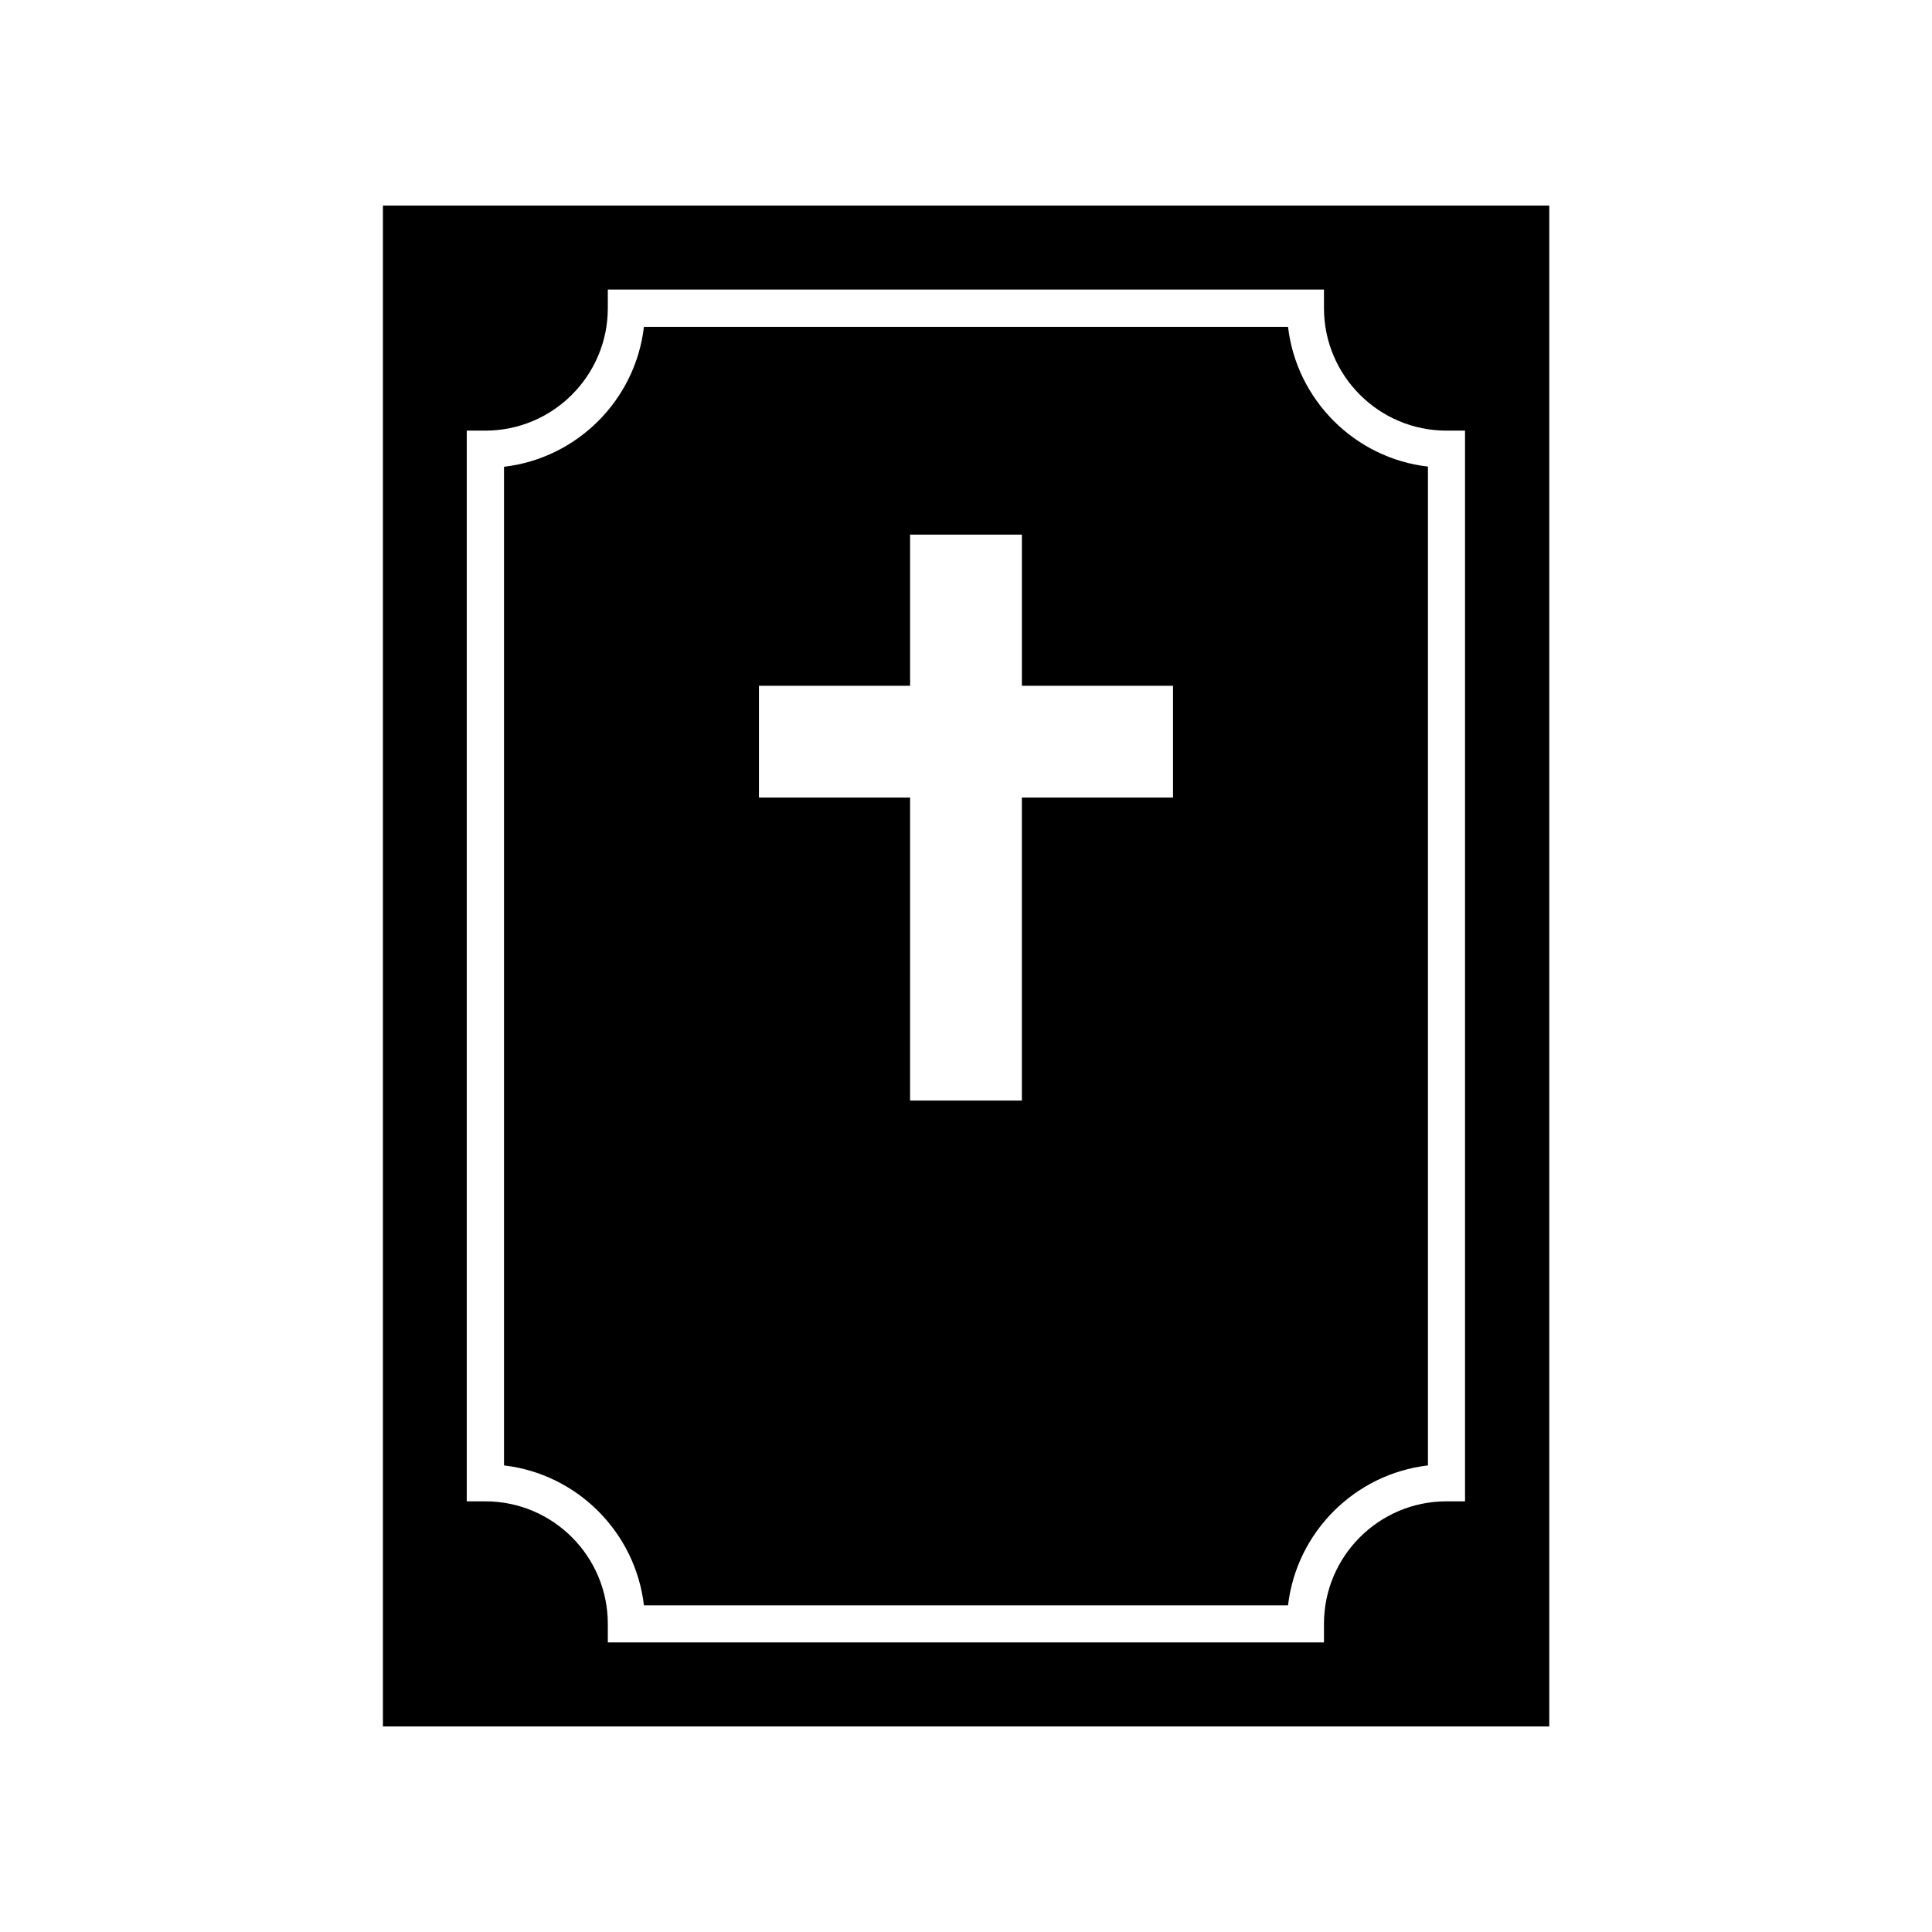
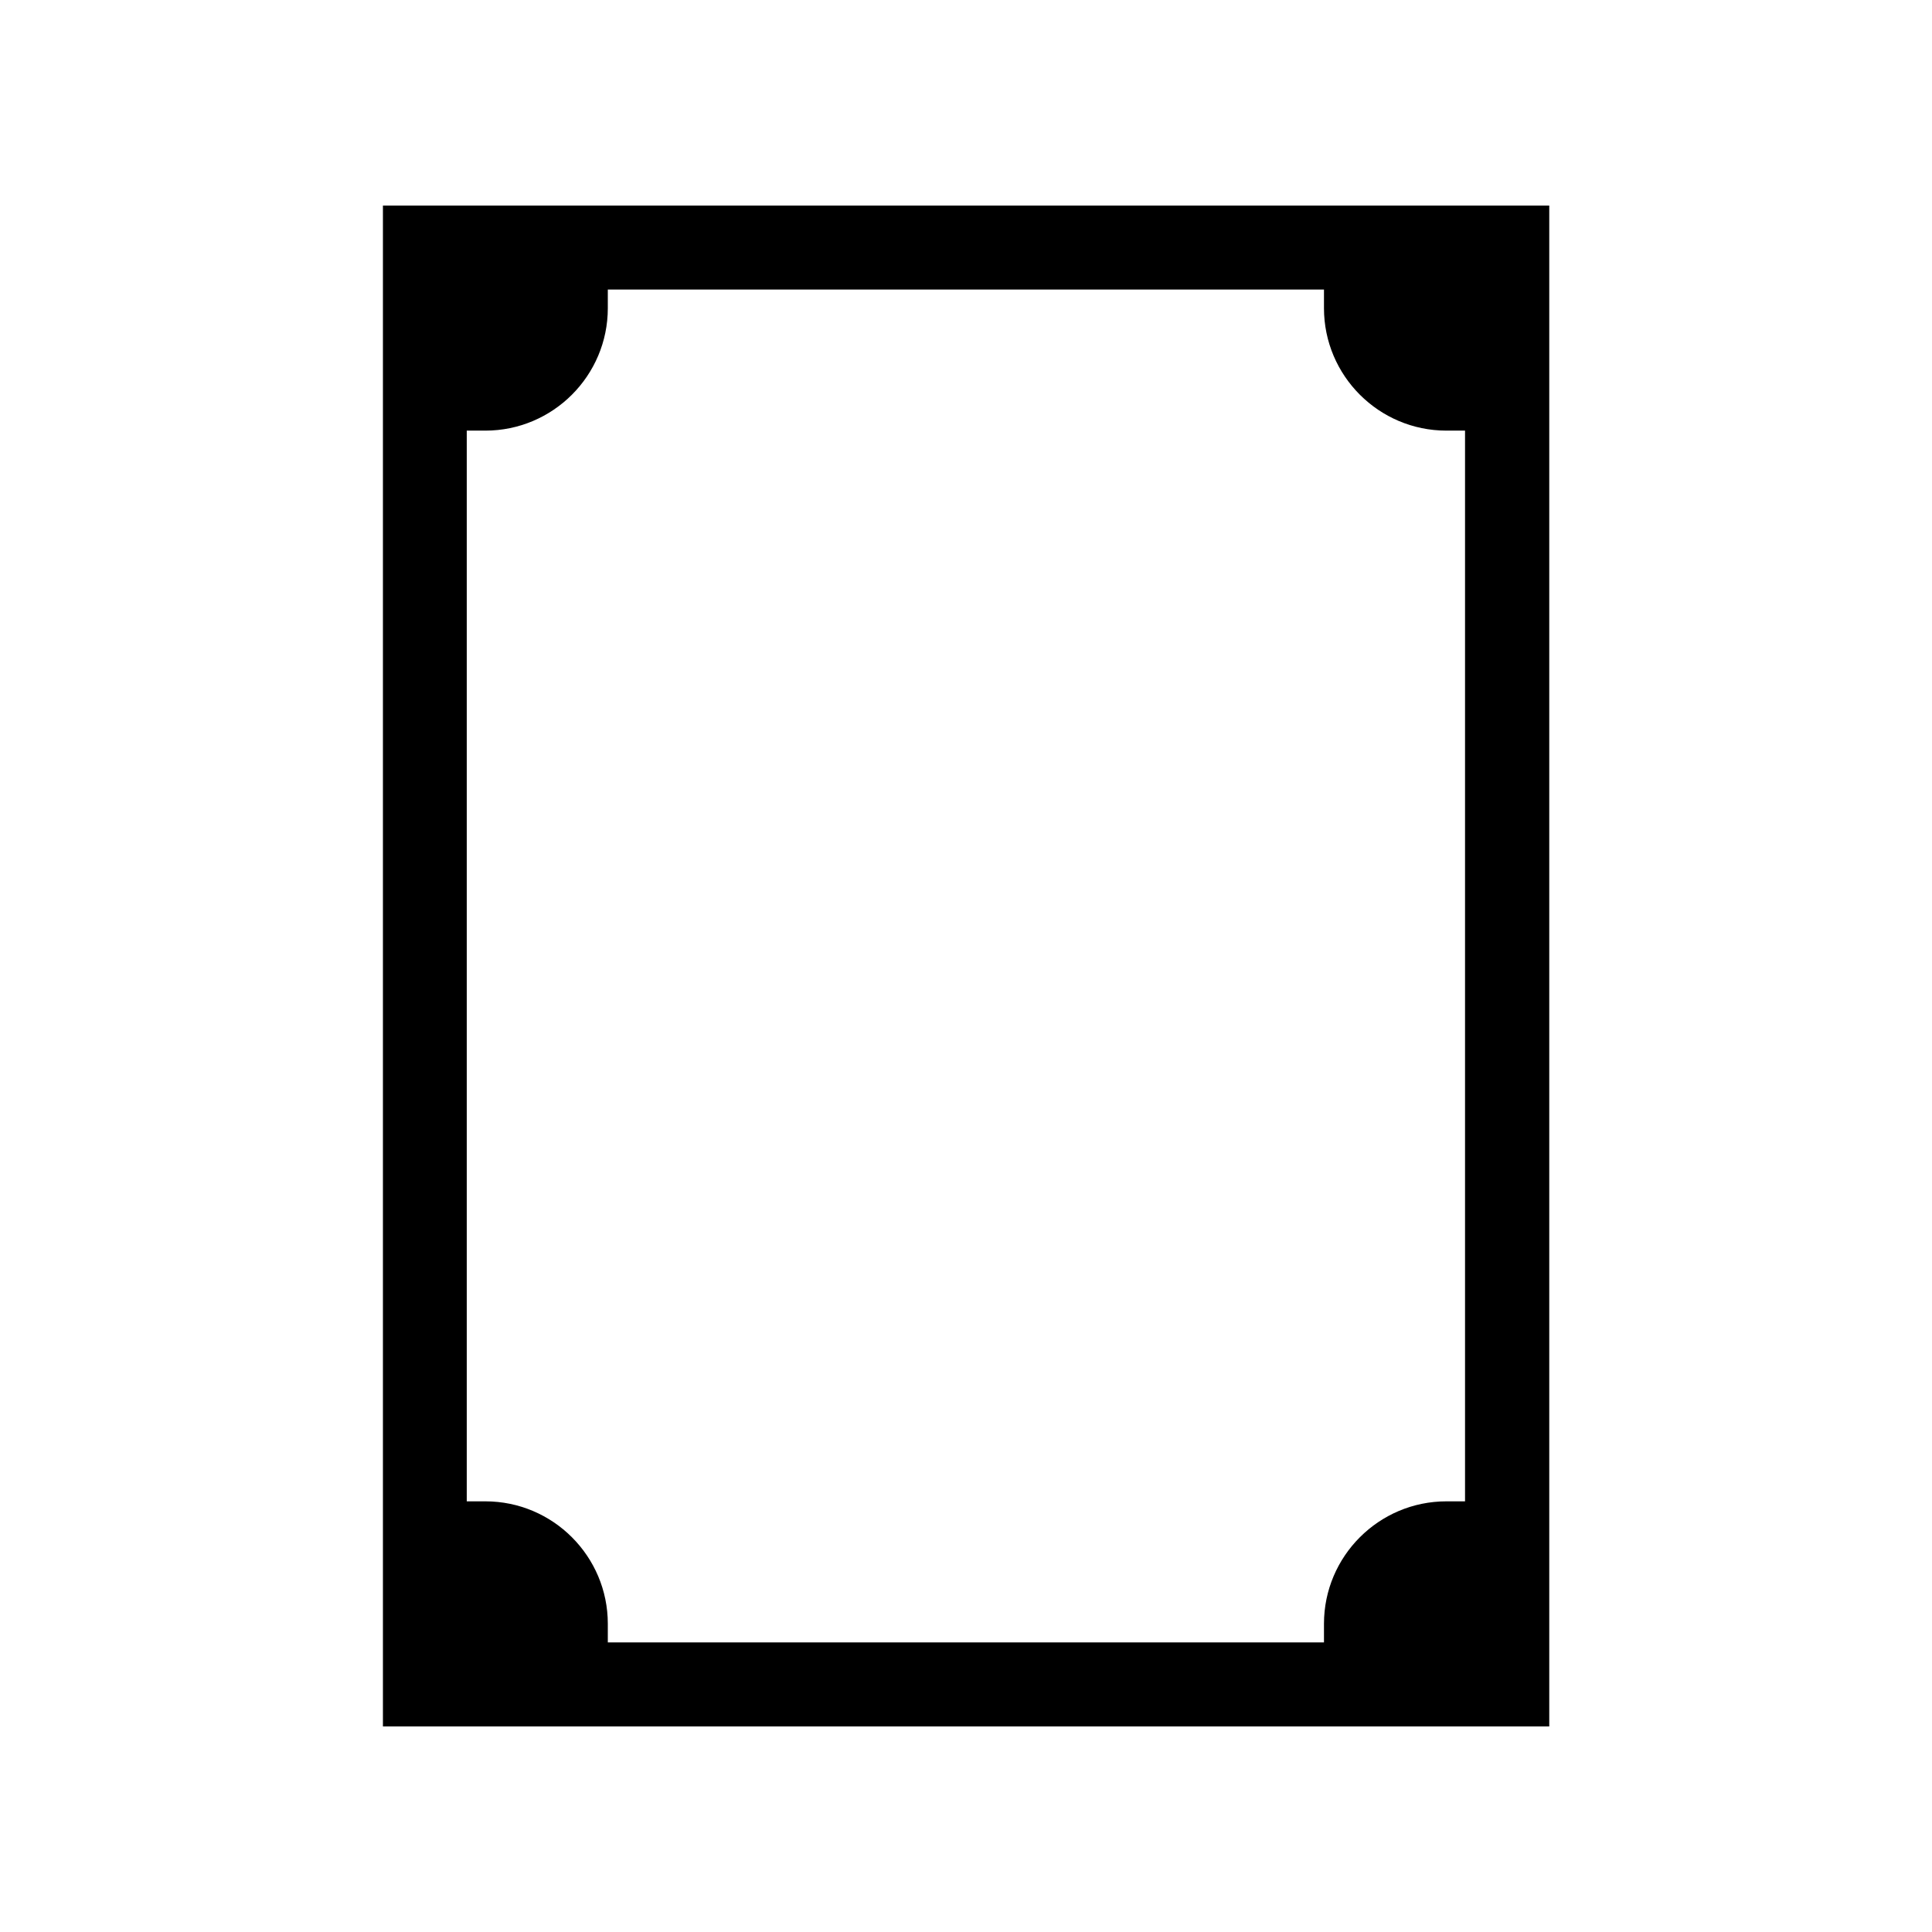
<svg xmlns="http://www.w3.org/2000/svg" fill="#000000" width="800px" height="800px" version="1.1" viewBox="144 144 512 512">
  <g>
-     <path d="m485.34 230.62h-170.69c-2.266 19.398-17.684 34.812-37.082 37.082v264.65c19.398 2.266 34.812 17.684 37.082 37.082h170.69c2.266-19.398 17.684-34.812 37.082-37.082v-264.7c-19.398-2.219-34.816-17.684-37.082-37.031zm-30.48 124.74h-40.055v80.309h-29.625l0.004-80.309h-40.055v-29.625h40.055v-40.055h29.625v40.055h40.055z" />
    <path d="m245.48 198.48v403.05h309.09v-403.05zm286.77 343.39h-4.938c-17.887 0-32.445 14.559-32.445 32.445v4.938h-189.79v-4.938c0-17.887-14.559-32.445-32.445-32.445h-4.938v-283.75h4.938c17.887 0 32.445-14.559 32.445-32.445v-4.938h189.79v4.938c0 17.887 14.559 32.445 32.445 32.445h4.938z" />
  </g>
</svg>